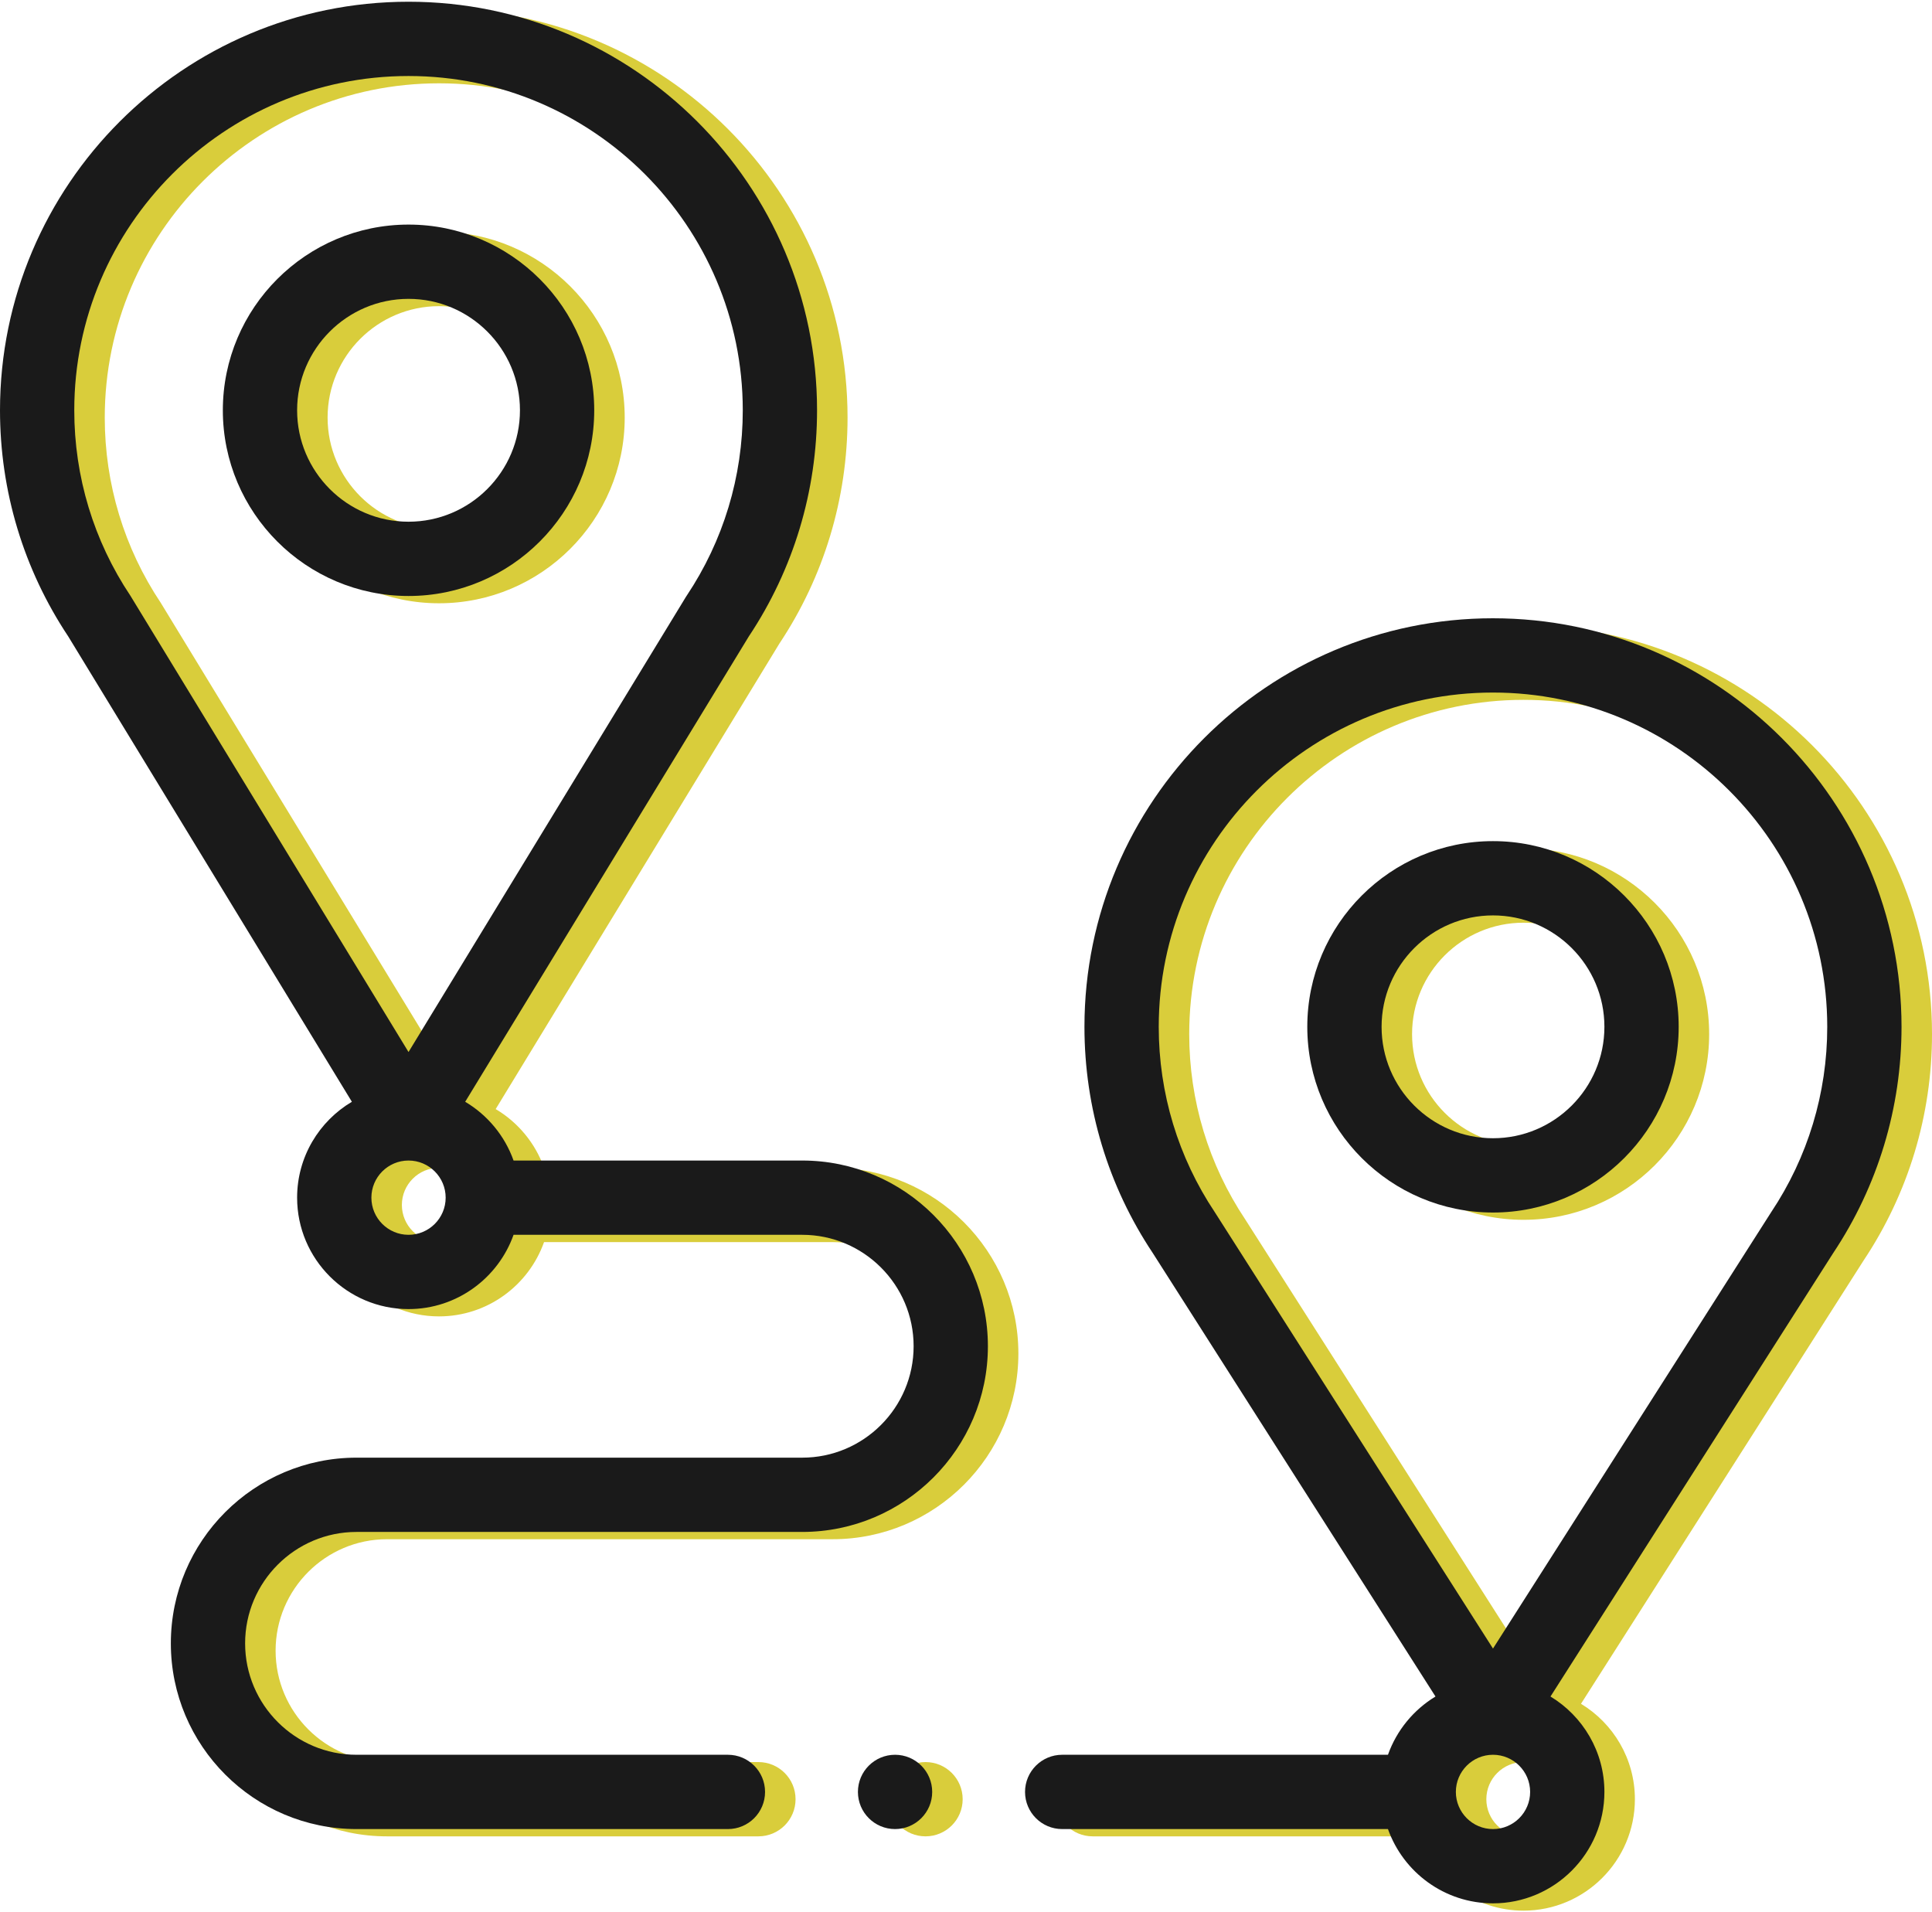
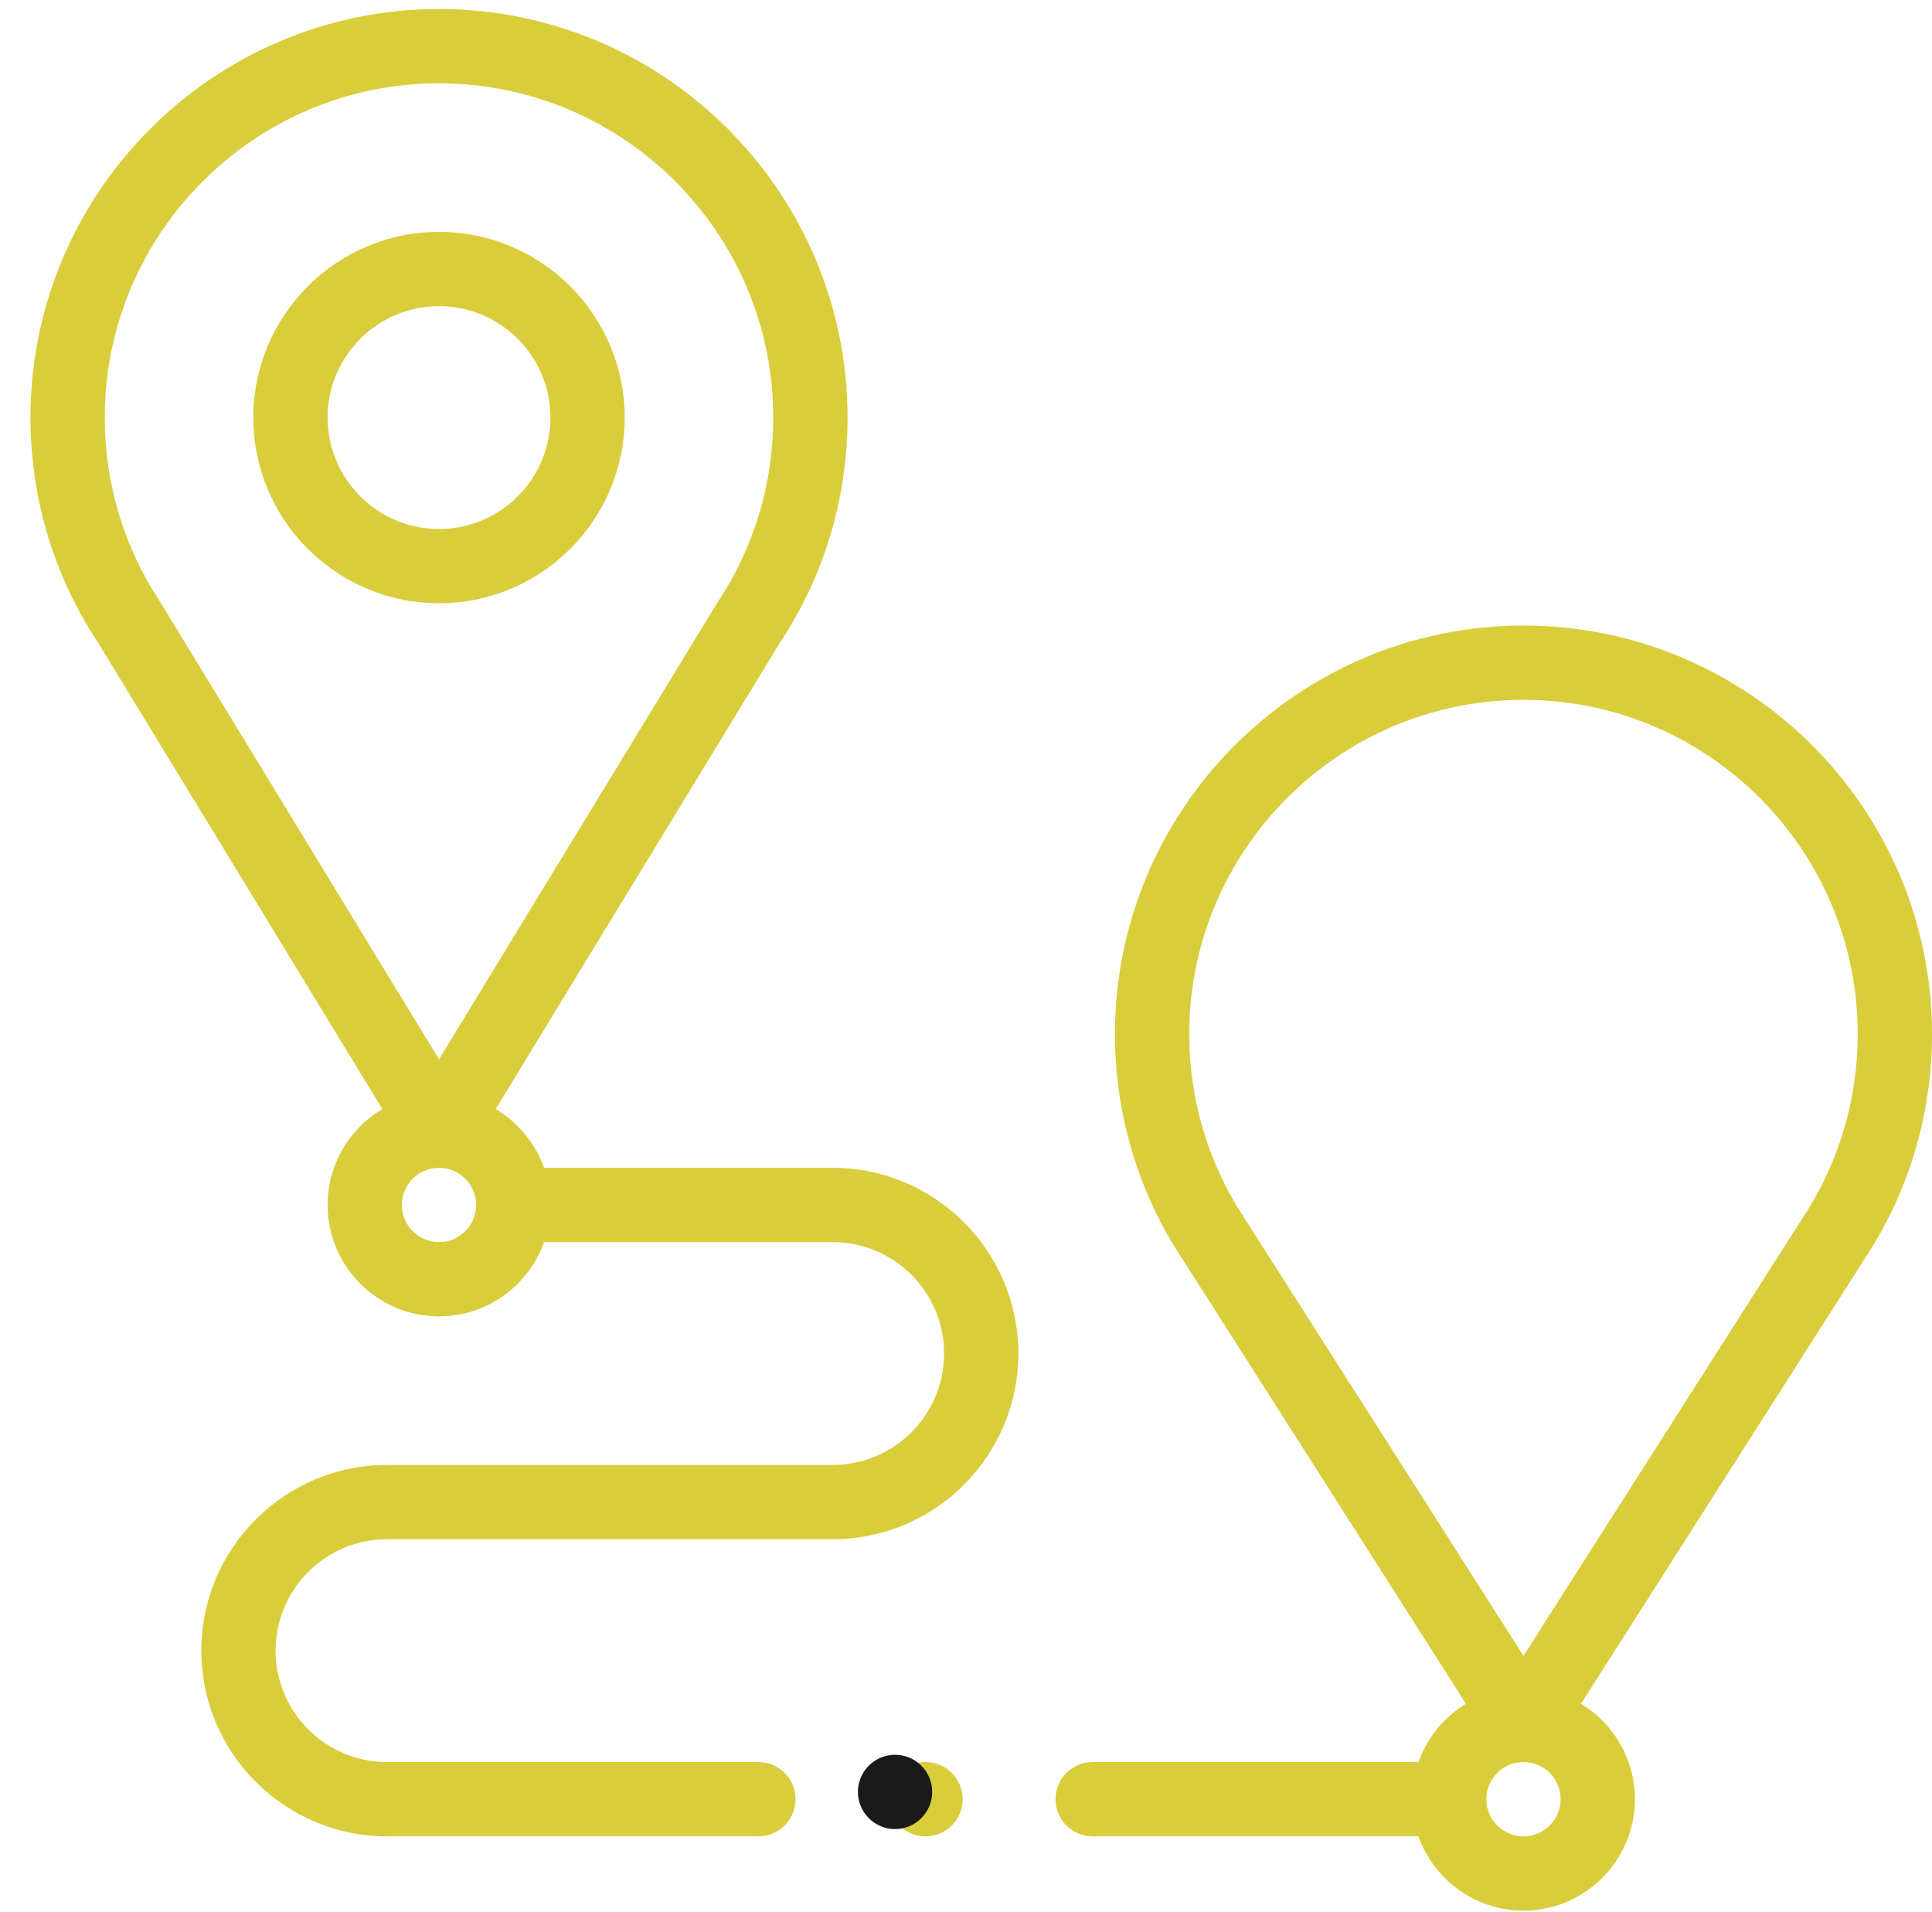
<svg xmlns="http://www.w3.org/2000/svg" xml:space="preserve" width="98px" height="97px" version="1.1" style="shape-rendering:geometricPrecision; text-rendering:geometricPrecision; image-rendering:optimizeQuality; fill-rule:evenodd; clip-rule:evenodd" viewBox="0 0 96.348 95.192">
  <defs>
    <style type="text/css">  .fil1 {fill:#1A1A1A;fill-rule:nonzero} .fil0 {fill:#D9CD3B;fill-rule:nonzero}  </style>
  </defs>
  <g id="Layer_x0020_1">
    <g id="_1934318855840">
      <g>
        <path class="fil0" d="M19.068 55.22c-1.633,0.968 -2.731,2.749 -2.731,4.781 0,3.064 2.493,5.557 5.556,5.557 2.415,0 4.473,-1.549 5.238,-3.704l14.395 0c3.063,0 5.556,2.492 5.556,5.556 0,3.064 -2.493,5.556 -5.556,5.556l-22.226 0c-5.106,0 -9.26,4.155 -9.26,9.261 0,5.106 4.154,9.26 9.26,9.26l18.522 0c1.022,0 1.852,-0.829 1.852,-1.852 0,-1.023 -0.83,-1.852 -1.852,-1.852l-18.522 0c-3.063,0 -5.556,-2.493 -5.556,-5.556 0,-3.064 2.493,-5.557 5.556,-5.557l22.226 0c5.106,0 9.26,-4.154 9.26,-9.26 0,-5.106 -4.154,-9.261 -9.26,-9.261l-14.395 0c-0.438,-1.234 -1.301,-2.269 -2.412,-2.929l14.146 -23.209c2.226,-3.346 3.402,-7.243 3.402,-11.274 0,-11.234 -9.139,-20.373 -20.374,-20.373 -11.234,0 -20.373,9.139 -20.373,20.373 0,4.031 1.176,7.928 3.402,11.274l14.146 23.209zm2.825 6.634c-1.021,0 -1.852,-0.831 -1.852,-1.853 0,-1.021 0.831,-1.852 1.852,-1.852 1.022,0 1.852,0.831 1.852,1.852 0,1.022 -0.83,1.853 -1.852,1.853zm0 -57.786c9.192,0 16.669,7.478 16.669,16.669 0,3.31 -0.968,6.507 -2.799,9.249 -0.015,0.021 -0.028,0.042 -0.041,0.064l-13.829 22.689c0,0 -13.855,-22.732 -13.869,-22.753 -1.831,-2.742 -2.8,-5.939 -2.8,-9.249 0,-9.191 7.478,-16.669 16.669,-16.669z" />
        <path class="fil0" d="M21.893 29.997c5.106,0 9.261,-4.154 9.261,-9.26 0,-5.106 -4.155,-9.261 -9.261,-9.261 -5.105,0 -9.26,4.155 -9.26,9.261 0,5.106 4.155,9.26 9.26,9.26zm0 -14.816c3.064,0 5.557,2.492 5.557,5.556 0,3.064 -2.493,5.556 -5.557,5.556 -3.063,0 -5.556,-2.492 -5.556,-5.556 0,-3.064 2.493,-5.556 5.556,-5.556z" />
        <path class="fil0" d="M75.975 31.109c-11.234,0 -20.373,9.139 -20.373,20.373 0,4.037 1.179,7.941 3.412,11.289l14.093 22.106c-1.091,0.661 -1.937,1.687 -2.37,2.906l-16.246 0c-1.023,0 -1.853,0.829 -1.853,1.852 0,1.023 0.83,1.852 1.853,1.852l16.246 0c0.765,2.156 2.824,3.705 5.238,3.705 3.063,0 5.556,-2.493 5.556,-5.557 0,-2.015 -1.078,-3.783 -2.688,-4.758l14.093 -22.106c2.232,-3.348 3.412,-7.252 3.412,-11.289 0,-11.234 -9.139,-20.373 -20.373,-20.373zm0 60.378c-1.022,0 -1.852,-0.83 -1.852,-1.852 0,-1.021 0.83,-1.852 1.852,-1.852 1.021,0 1.852,0.831 1.852,1.852 0,1.022 -0.831,1.852 -1.852,1.852zm13.869 -30.756c-0.007,0.01 -13.869,21.754 -13.869,21.754 0,0 -13.862,-21.744 -13.87,-21.754 -1.831,-2.742 -2.799,-5.94 -2.799,-9.249 0,-9.191 7.478,-16.669 16.669,-16.669 9.191,0 16.669,7.478 16.669,16.669 0,3.309 -0.969,6.507 -2.8,9.249z" />
-         <path class="fil0" d="M75.975 42.221c-5.106,0 -9.261,4.155 -9.261,9.261 0,5.106 4.155,9.26 9.261,9.26 5.106,0 9.26,-4.154 9.26,-9.26 0,-5.106 -4.154,-9.261 -9.26,-9.261zm0 14.817c-3.064,0 -5.556,-2.493 -5.556,-5.556 0,-3.064 2.492,-5.556 5.556,-5.556 3.063,0 5.556,2.492 5.556,5.556 0,3.063 -2.493,5.556 -5.556,5.556z" />
        <path class="fil0" d="M48.008 89.635c0,1.023 -0.829,1.852 -1.852,1.852 -1.023,0 -1.852,-0.829 -1.852,-1.852 0,-1.023 0.829,-1.852 1.852,-1.852 1.023,0 1.852,0.829 1.852,1.852z" />
      </g>
      <g>
-         <path class="fil1" d="M17.548 54.856c-1.633,0.969 -2.731,2.749 -2.731,4.782 0,3.063 2.493,5.556 5.556,5.556 2.414,0 4.473,-1.548 5.238,-3.704l14.395 0c3.063,0 5.556,2.493 5.556,5.556 0,3.064 -2.493,5.557 -5.556,5.557l-22.226 0c-5.106,0 -9.26,4.154 -9.26,9.26 0,5.106 4.154,9.261 9.26,9.261l18.521 0c1.023,0 1.852,-0.83 1.852,-1.852 0,-1.023 -0.829,-1.853 -1.852,-1.853l-18.521 0c-3.063,0 -5.556,-2.492 -5.556,-5.556 0,-3.064 2.493,-5.556 5.556,-5.556l22.226 0c5.105,0 9.26,-4.155 9.26,-9.261 0,-5.106 -4.155,-9.26 -9.26,-9.26l-14.395 0c-0.438,-1.235 -1.301,-2.27 -2.412,-2.93l14.146 -23.209c2.226,-3.345 3.401,-7.243 3.401,-11.274 0,-11.234 -9.139,-20.373 -20.373,-20.373 -11.234,0 -20.373,9.139 -20.373,20.373 0,4.031 1.176,7.929 3.401,11.274l14.147 23.209zm2.825 6.634c-1.021,0 -1.852,-0.831 -1.852,-1.852 0,-1.022 0.831,-1.852 1.852,-1.852 1.022,0 1.852,0.83 1.852,1.852 0,1.021 -0.83,1.852 -1.852,1.852zm0 -57.786c9.191,0 16.669,7.478 16.669,16.669 0,3.31 -0.968,6.508 -2.799,9.249 -0.015,0.021 -0.028,0.043 -0.042,0.065l-13.828 22.688c0,0 -13.855,-22.732 -13.869,-22.753 -1.831,-2.741 -2.8,-5.939 -2.8,-9.249 0,-9.191 7.478,-16.669 16.669,-16.669z" />
-         <path class="fil1" d="M20.373 29.634c5.106,0 9.261,-4.155 9.261,-9.261 0,-5.106 -4.155,-9.26 -9.261,-9.26 -5.106,0 -9.26,4.154 -9.26,9.26 0,5.106 4.154,9.261 9.26,9.261zm0 -14.817c3.064,0 5.557,2.493 5.557,5.556 0,3.064 -2.493,5.557 -5.557,5.557 -3.063,0 -5.556,-2.493 -5.556,-5.557 0,-3.063 2.493,-5.556 5.556,-5.556z" />
-         <path class="fil1" d="M74.455 30.745c-11.234,0 -20.374,9.139 -20.374,20.373 0,4.037 1.18,7.941 3.412,11.289l14.094 22.107c-1.091,0.661 -1.937,1.686 -2.37,2.905l-16.247 0c-1.022,0 -1.852,0.83 -1.852,1.853 0,1.022 0.83,1.852 1.852,1.852l16.247 0c0.765,2.156 2.823,3.704 5.238,3.704 3.063,0 5.556,-2.493 5.556,-5.556 0,-2.016 -1.079,-3.784 -2.689,-4.758l14.094 -22.107c2.232,-3.348 3.412,-7.252 3.412,-11.289 0,-11.234 -9.139,-20.373 -20.373,-20.373zm0 60.379c-1.022,0 -1.852,-0.831 -1.852,-1.852 0,-1.022 0.83,-1.853 1.852,-1.853 1.021,0 1.852,0.831 1.852,1.853 0,1.021 -0.831,1.852 -1.852,1.852zm13.869 -30.757c-0.007,0.011 -13.869,21.755 -13.869,21.755 0,0 -13.862,-21.744 -13.87,-21.755 -1.831,-2.741 -2.799,-5.939 -2.799,-9.249 0,-9.191 7.478,-16.669 16.669,-16.669 9.191,0 16.669,7.478 16.669,16.669 0,3.31 -0.969,6.508 -2.8,9.249z" />
-         <path class="fil1" d="M74.455 41.858c-5.106,0 -9.261,4.154 -9.261,9.26 0,5.106 4.155,9.261 9.261,9.261 5.106,0 9.26,-4.155 9.26,-9.261 0,-5.106 -4.154,-9.26 -9.26,-9.26zm0 14.816c-3.064,0 -5.556,-2.492 -5.556,-5.556 0,-3.064 2.492,-5.556 5.556,-5.556 3.063,0 5.556,2.492 5.556,5.556 0,3.064 -2.493,5.556 -5.556,5.556z" />
        <path class="fil1" d="M46.488 89.272c0,1.022 -0.83,1.852 -1.852,1.852 -1.023,0 -1.852,-0.83 -1.852,-1.852 0,-1.023 0.829,-1.853 1.852,-1.853 1.022,0 1.852,0.83 1.852,1.853z" />
      </g>
    </g>
  </g>
</svg>